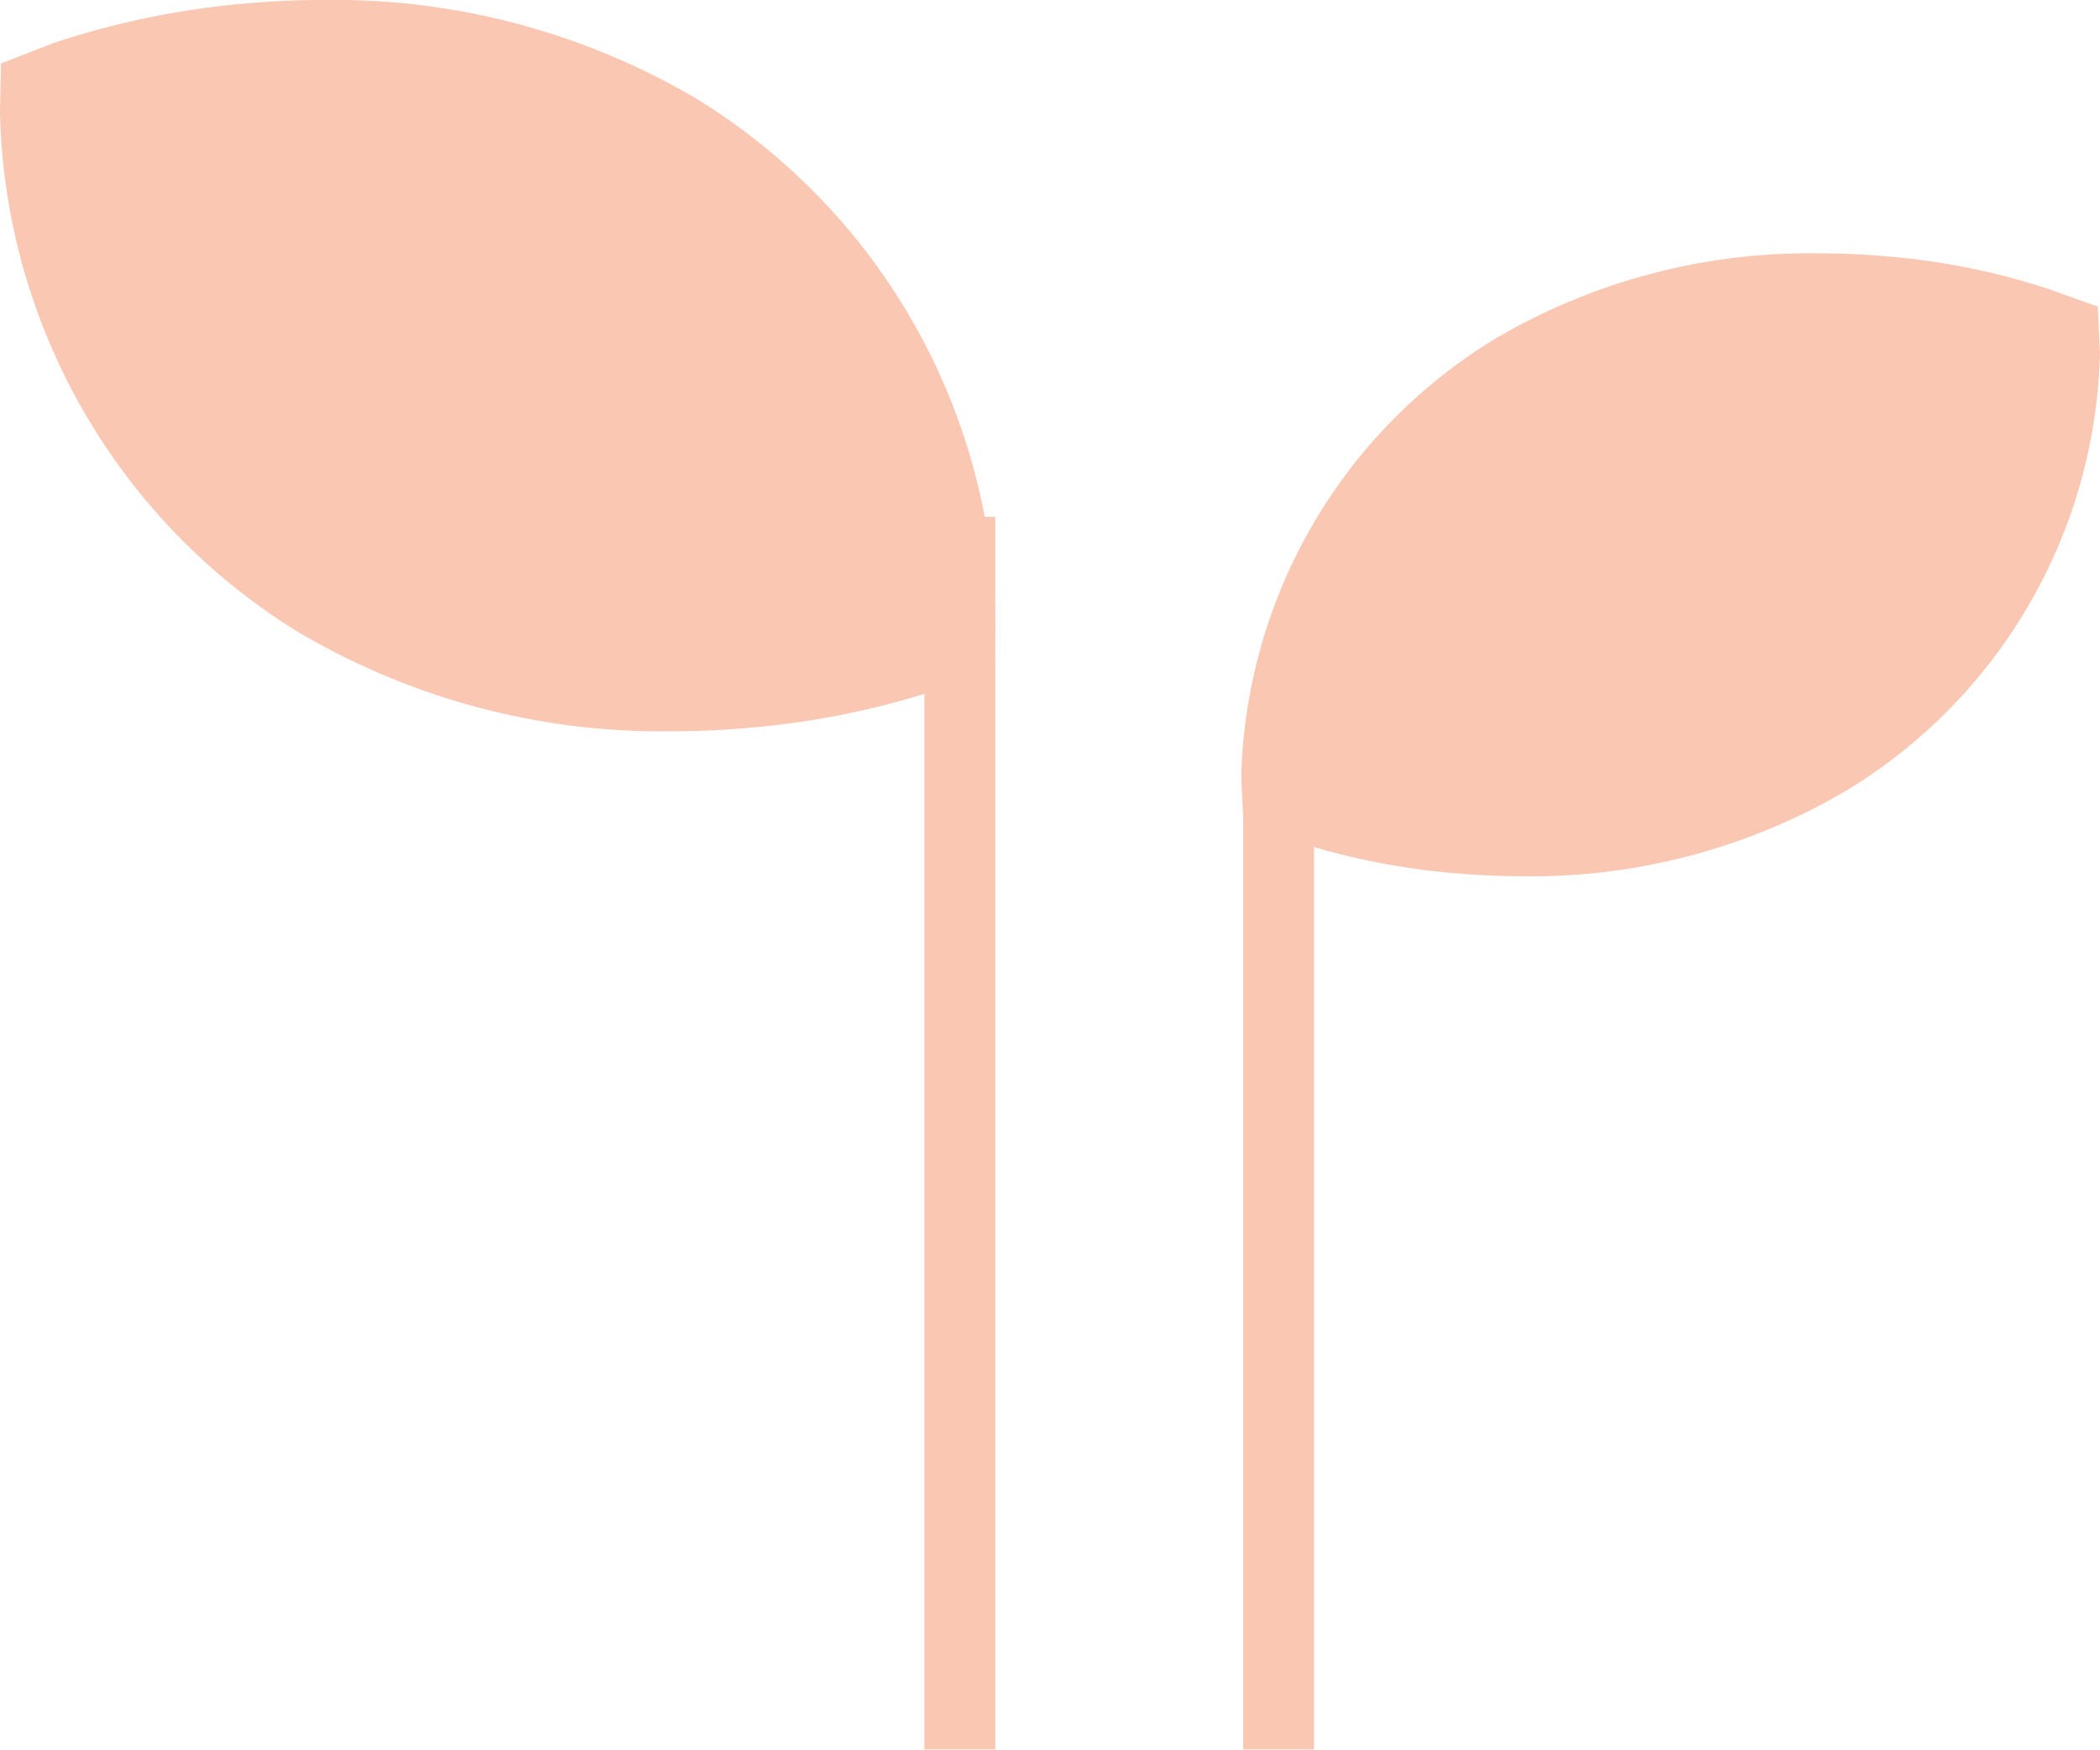
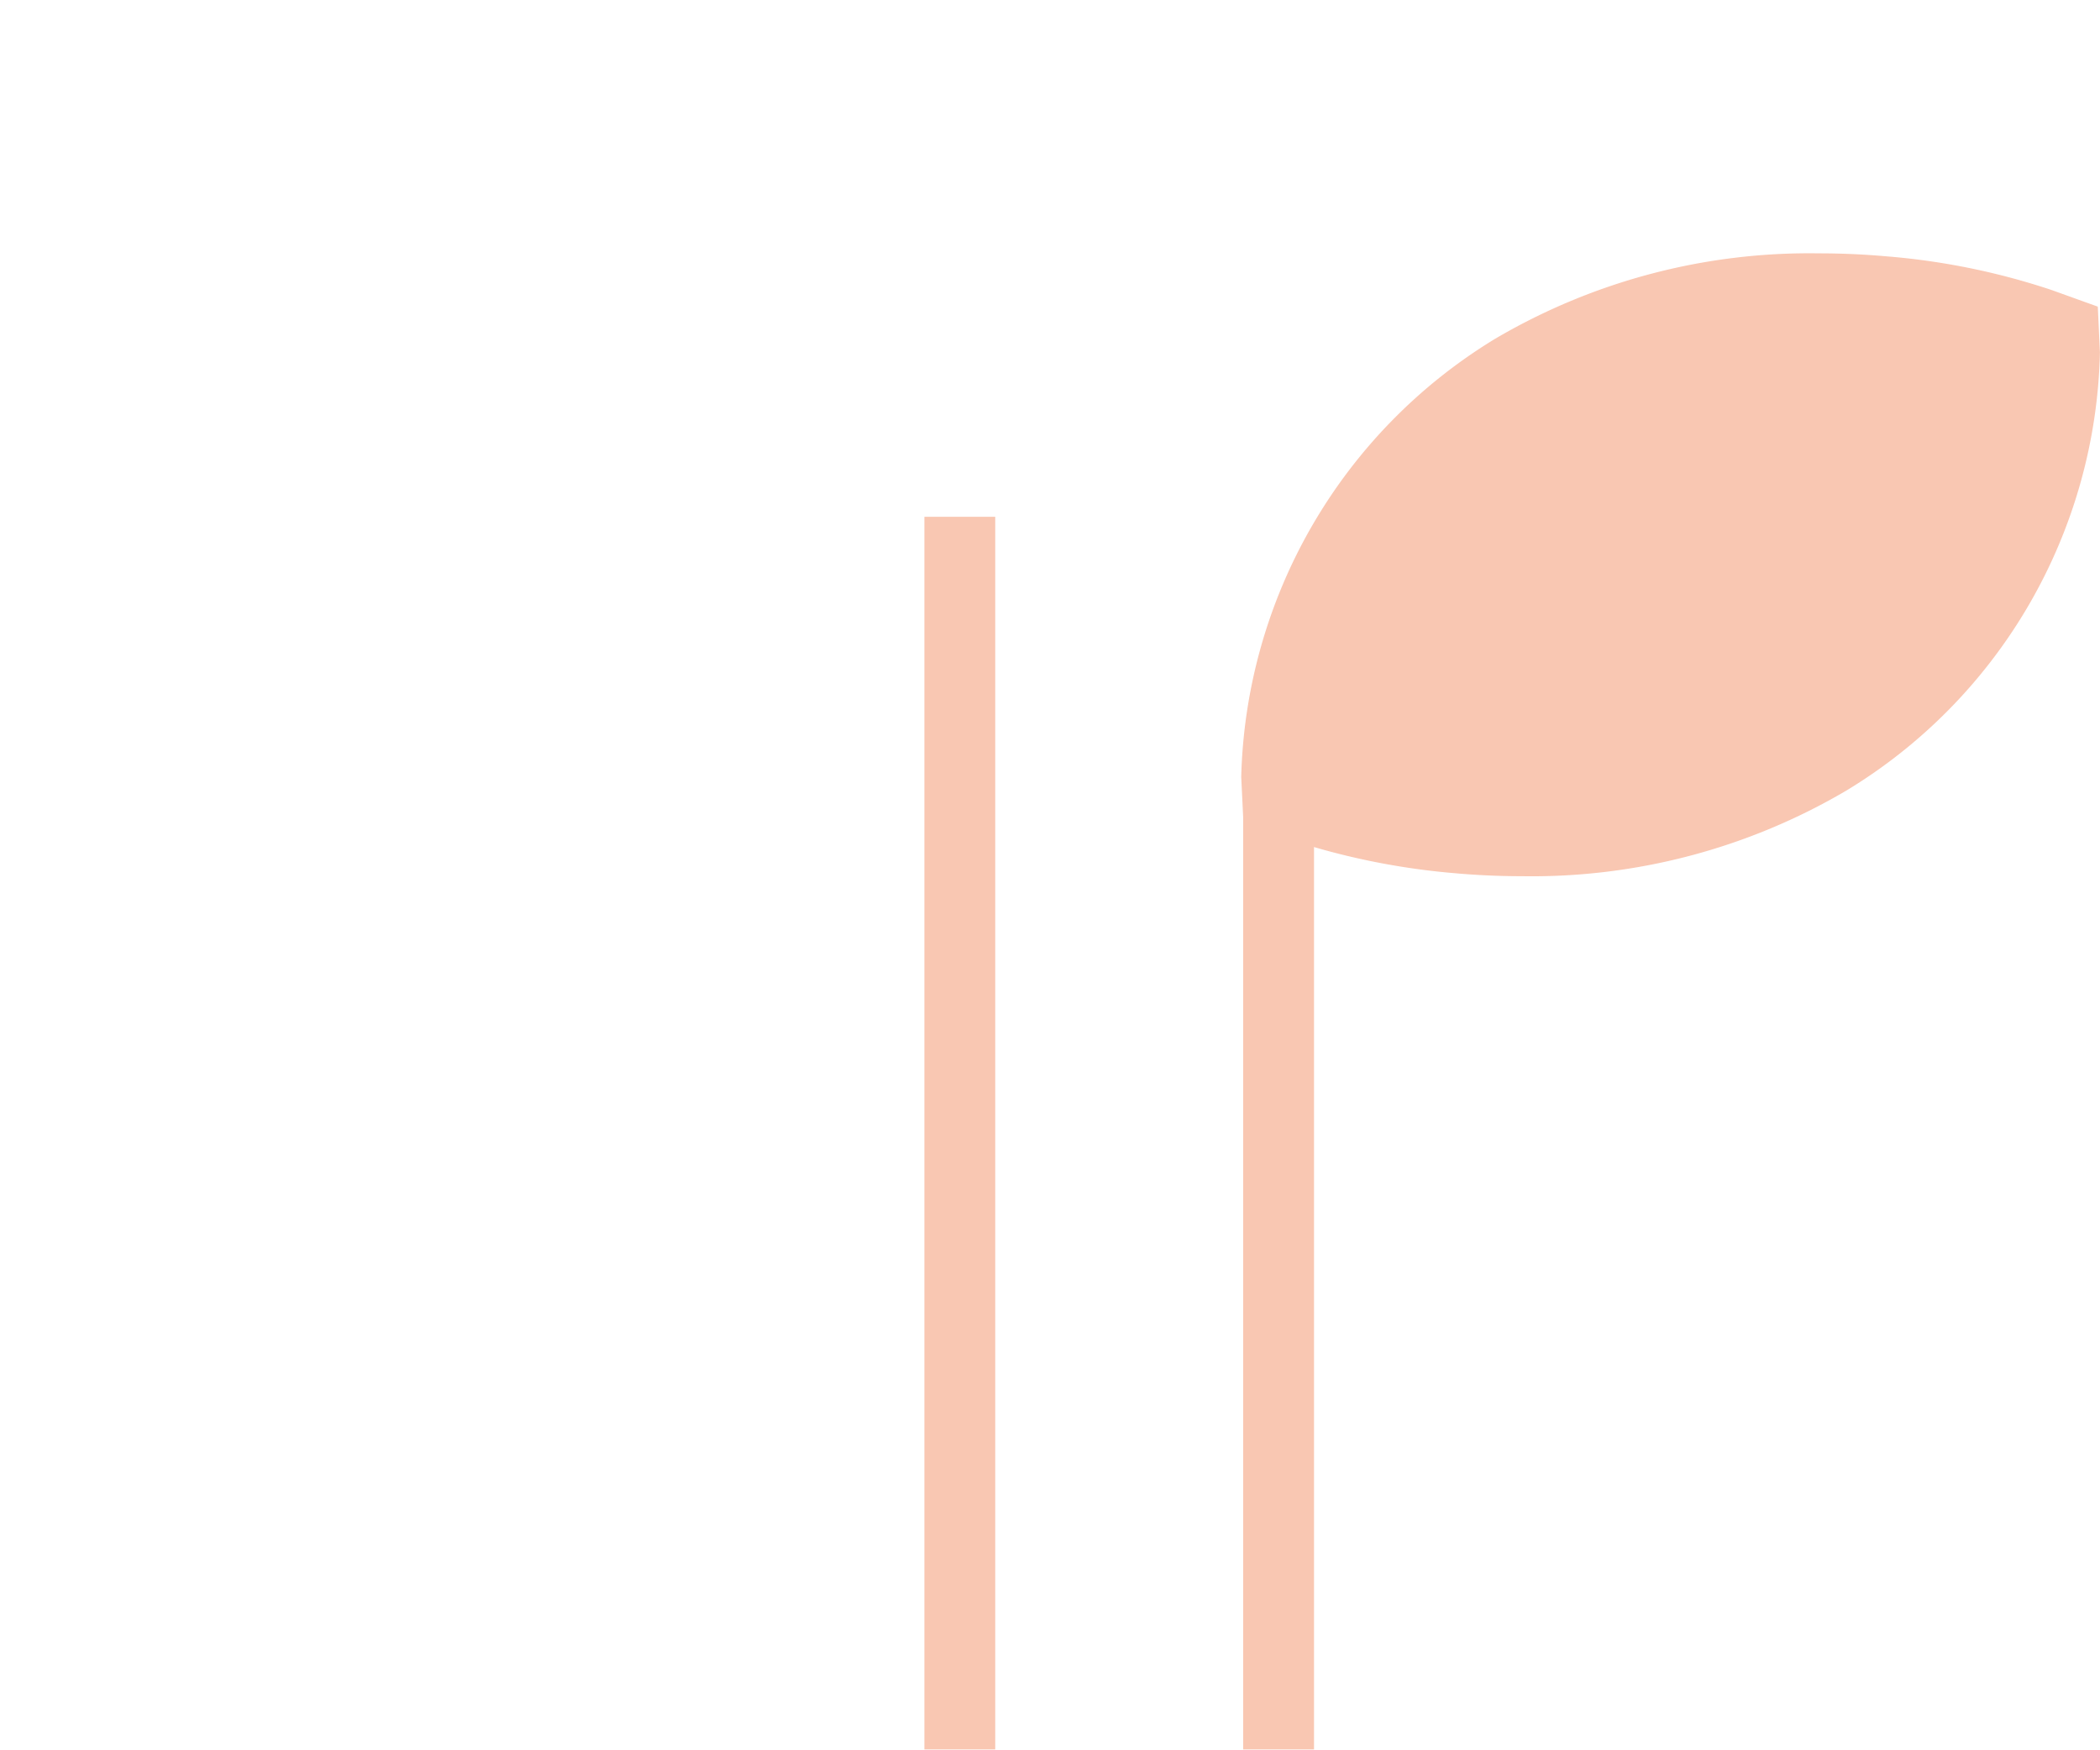
<svg xmlns="http://www.w3.org/2000/svg" width="59.29" height="49.39" viewBox="0 0 59.29 49.39">
  <g id="leaf4-residential" transform="translate(0 -6)" opacity="0.45">
    <g id="Groupe_1117" data-name="Groupe 1117" transform="translate(35.045 13.152)">
      <path id="Tracé_1915" data-name="Tracé 1915" d="M123.025,21.07l-1.31-.471a19.726,19.726,0,0,0-4.672-.95c-.577-.051-1.21-.083-1.885-.083a17.5,17.5,0,0,0-9.149,2.412,14.914,14.914,0,0,0-7.168,12.37l.063,1.294,1.323.476a20.265,20.265,0,0,0,4.661.947c.572.051,1.2.083,1.872.083a17.517,17.517,0,0,0,9.157-2.412,14.841,14.841,0,0,0,7.168-12.37Z" transform="translate(-98.842 -19.566)" fill="#f18254" />
      <path id="Tracé_1919" data-name="Tracé 1919" d="M10326.917,7214.838h-2v-26.961h2Z" transform="translate(-10324.863 -7172.601)" fill="#f18254" />
    </g>
    <g id="Groupe_1118" data-name="Groupe 1118" transform="translate(0 6)">
-       <path id="Tracé_1916" data-name="Tracé 1916" d="M97.526,17.054A20.145,20.145,0,0,0,86.87,14.207c-.781,0-1.513.037-2.181.1a23.406,23.406,0,0,0-5.436,1.122L77.788,16l-.027,1.382A17.692,17.692,0,0,0,86.1,32a20.127,20.127,0,0,0,10.647,2.849c.783,0,1.521-.037,2.19-.1a23.331,23.331,0,0,0,5.436-1.12l1.465-.573.027-1.383a17.692,17.692,0,0,0-8.342-14.617" transform="translate(-77.761 -14.207)" fill="#f18254" />
      <path id="Tracé_1920" data-name="Tracé 1920" d="M10326.917,7222.679h-2v-34.8h2Z" transform="translate(-10298.818 -7173.29)" fill="#f18254" />
    </g>
  </g>
</svg>